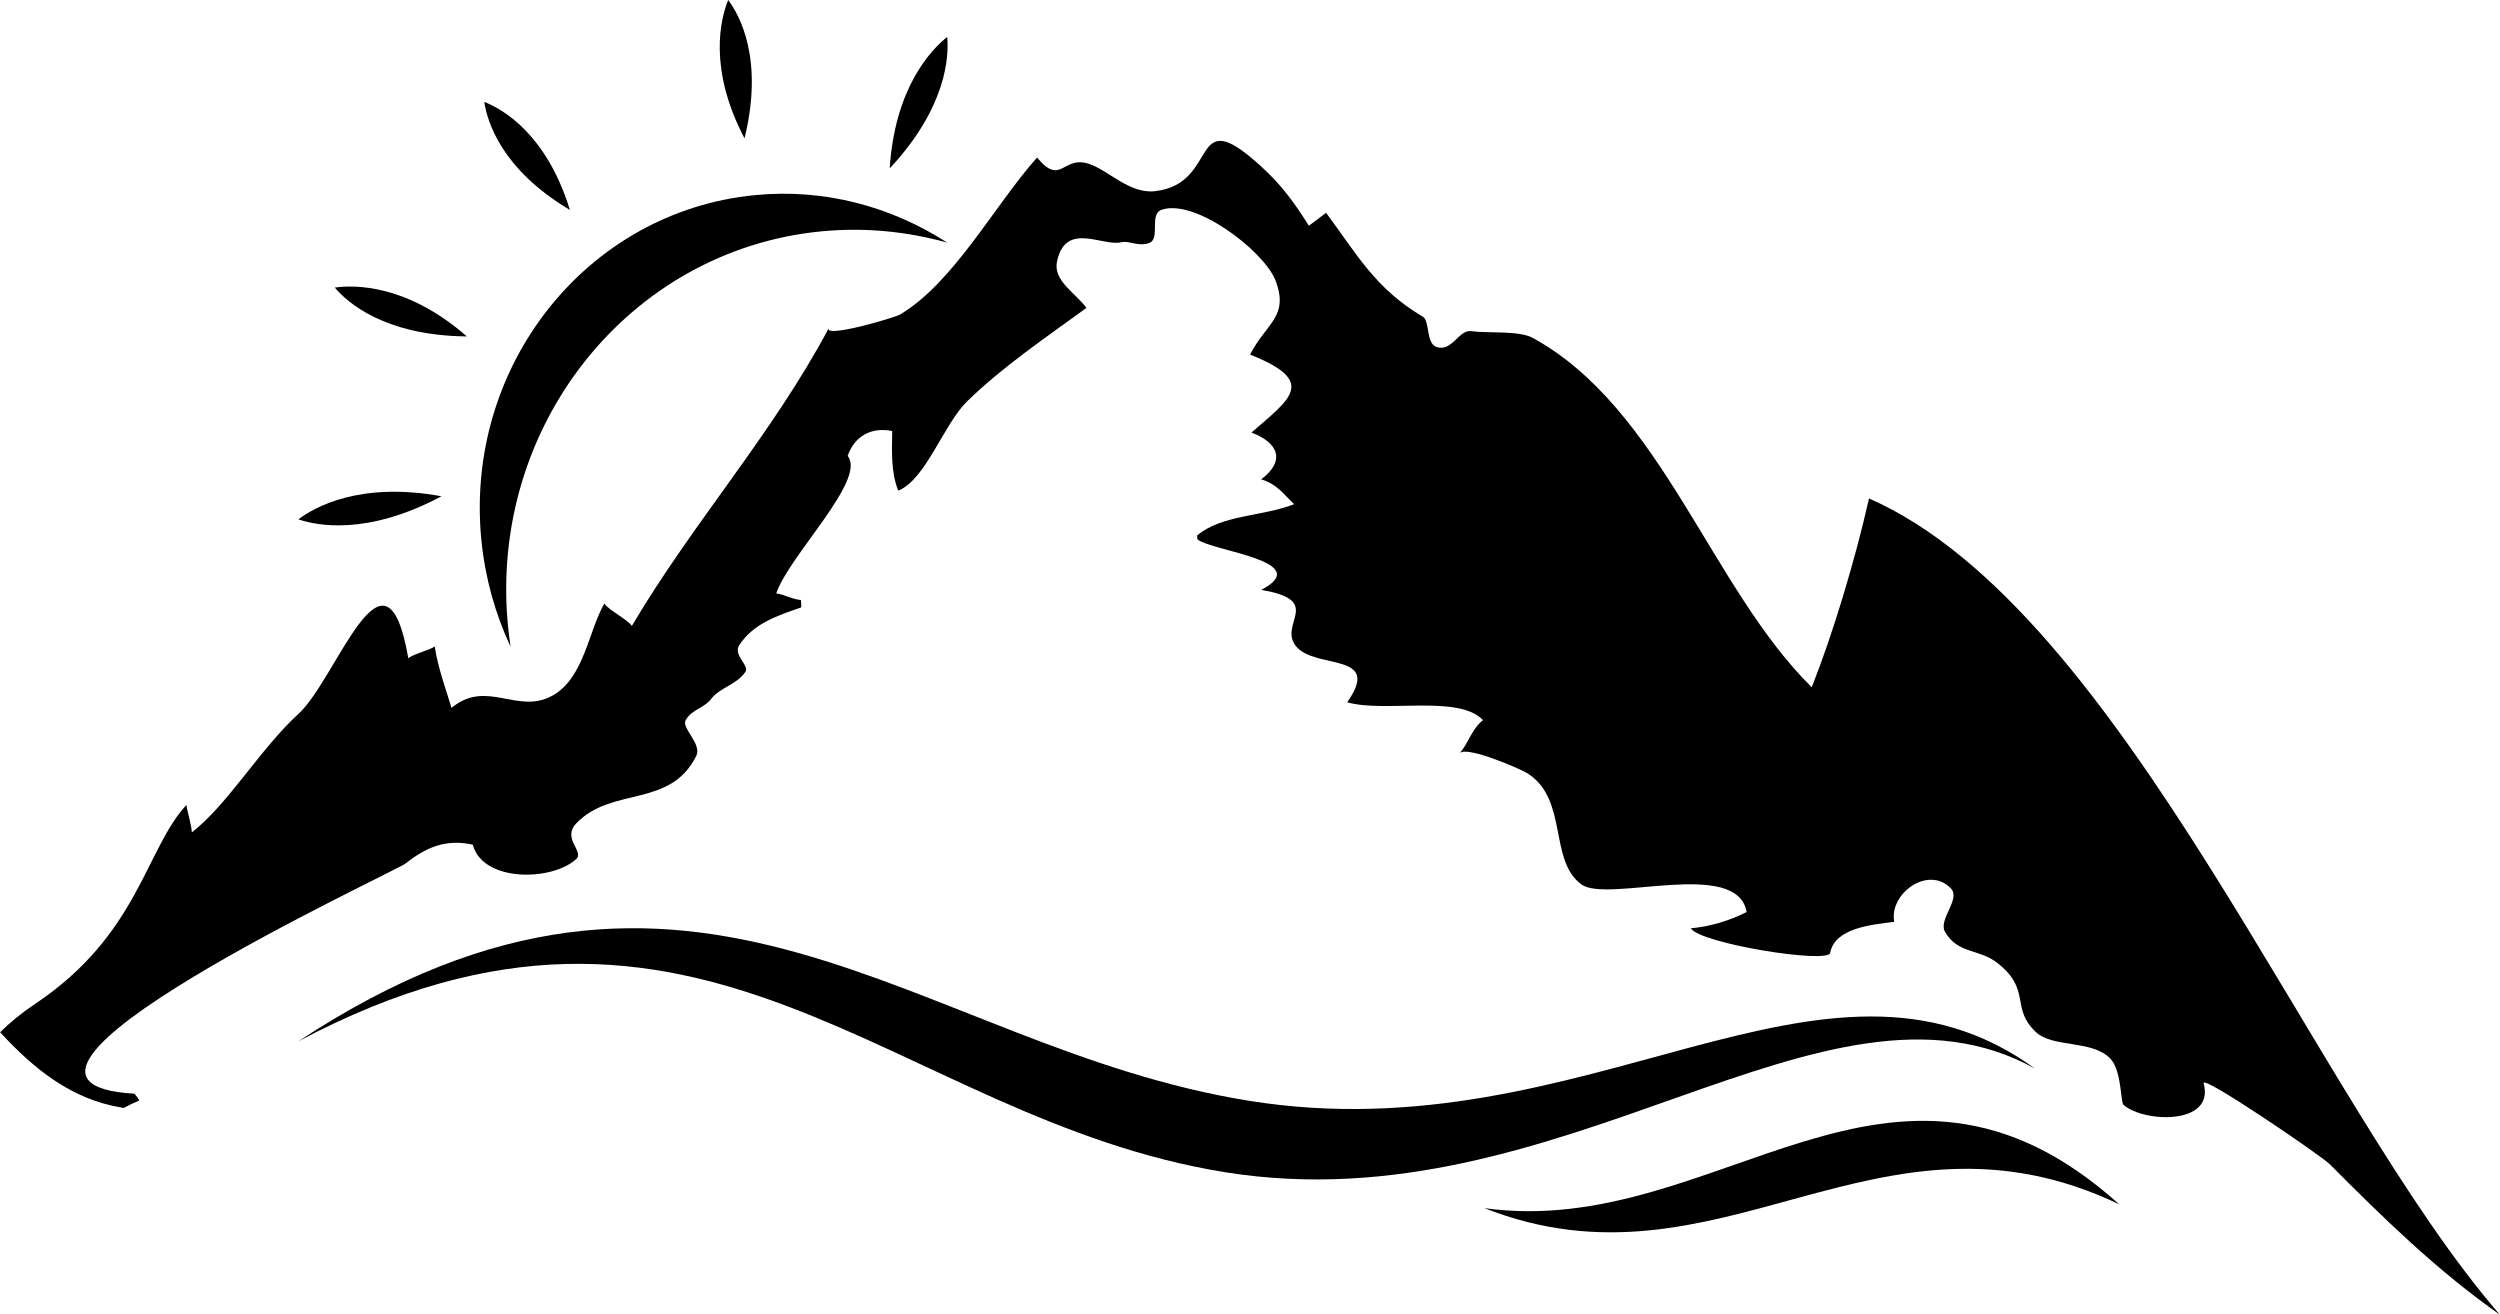
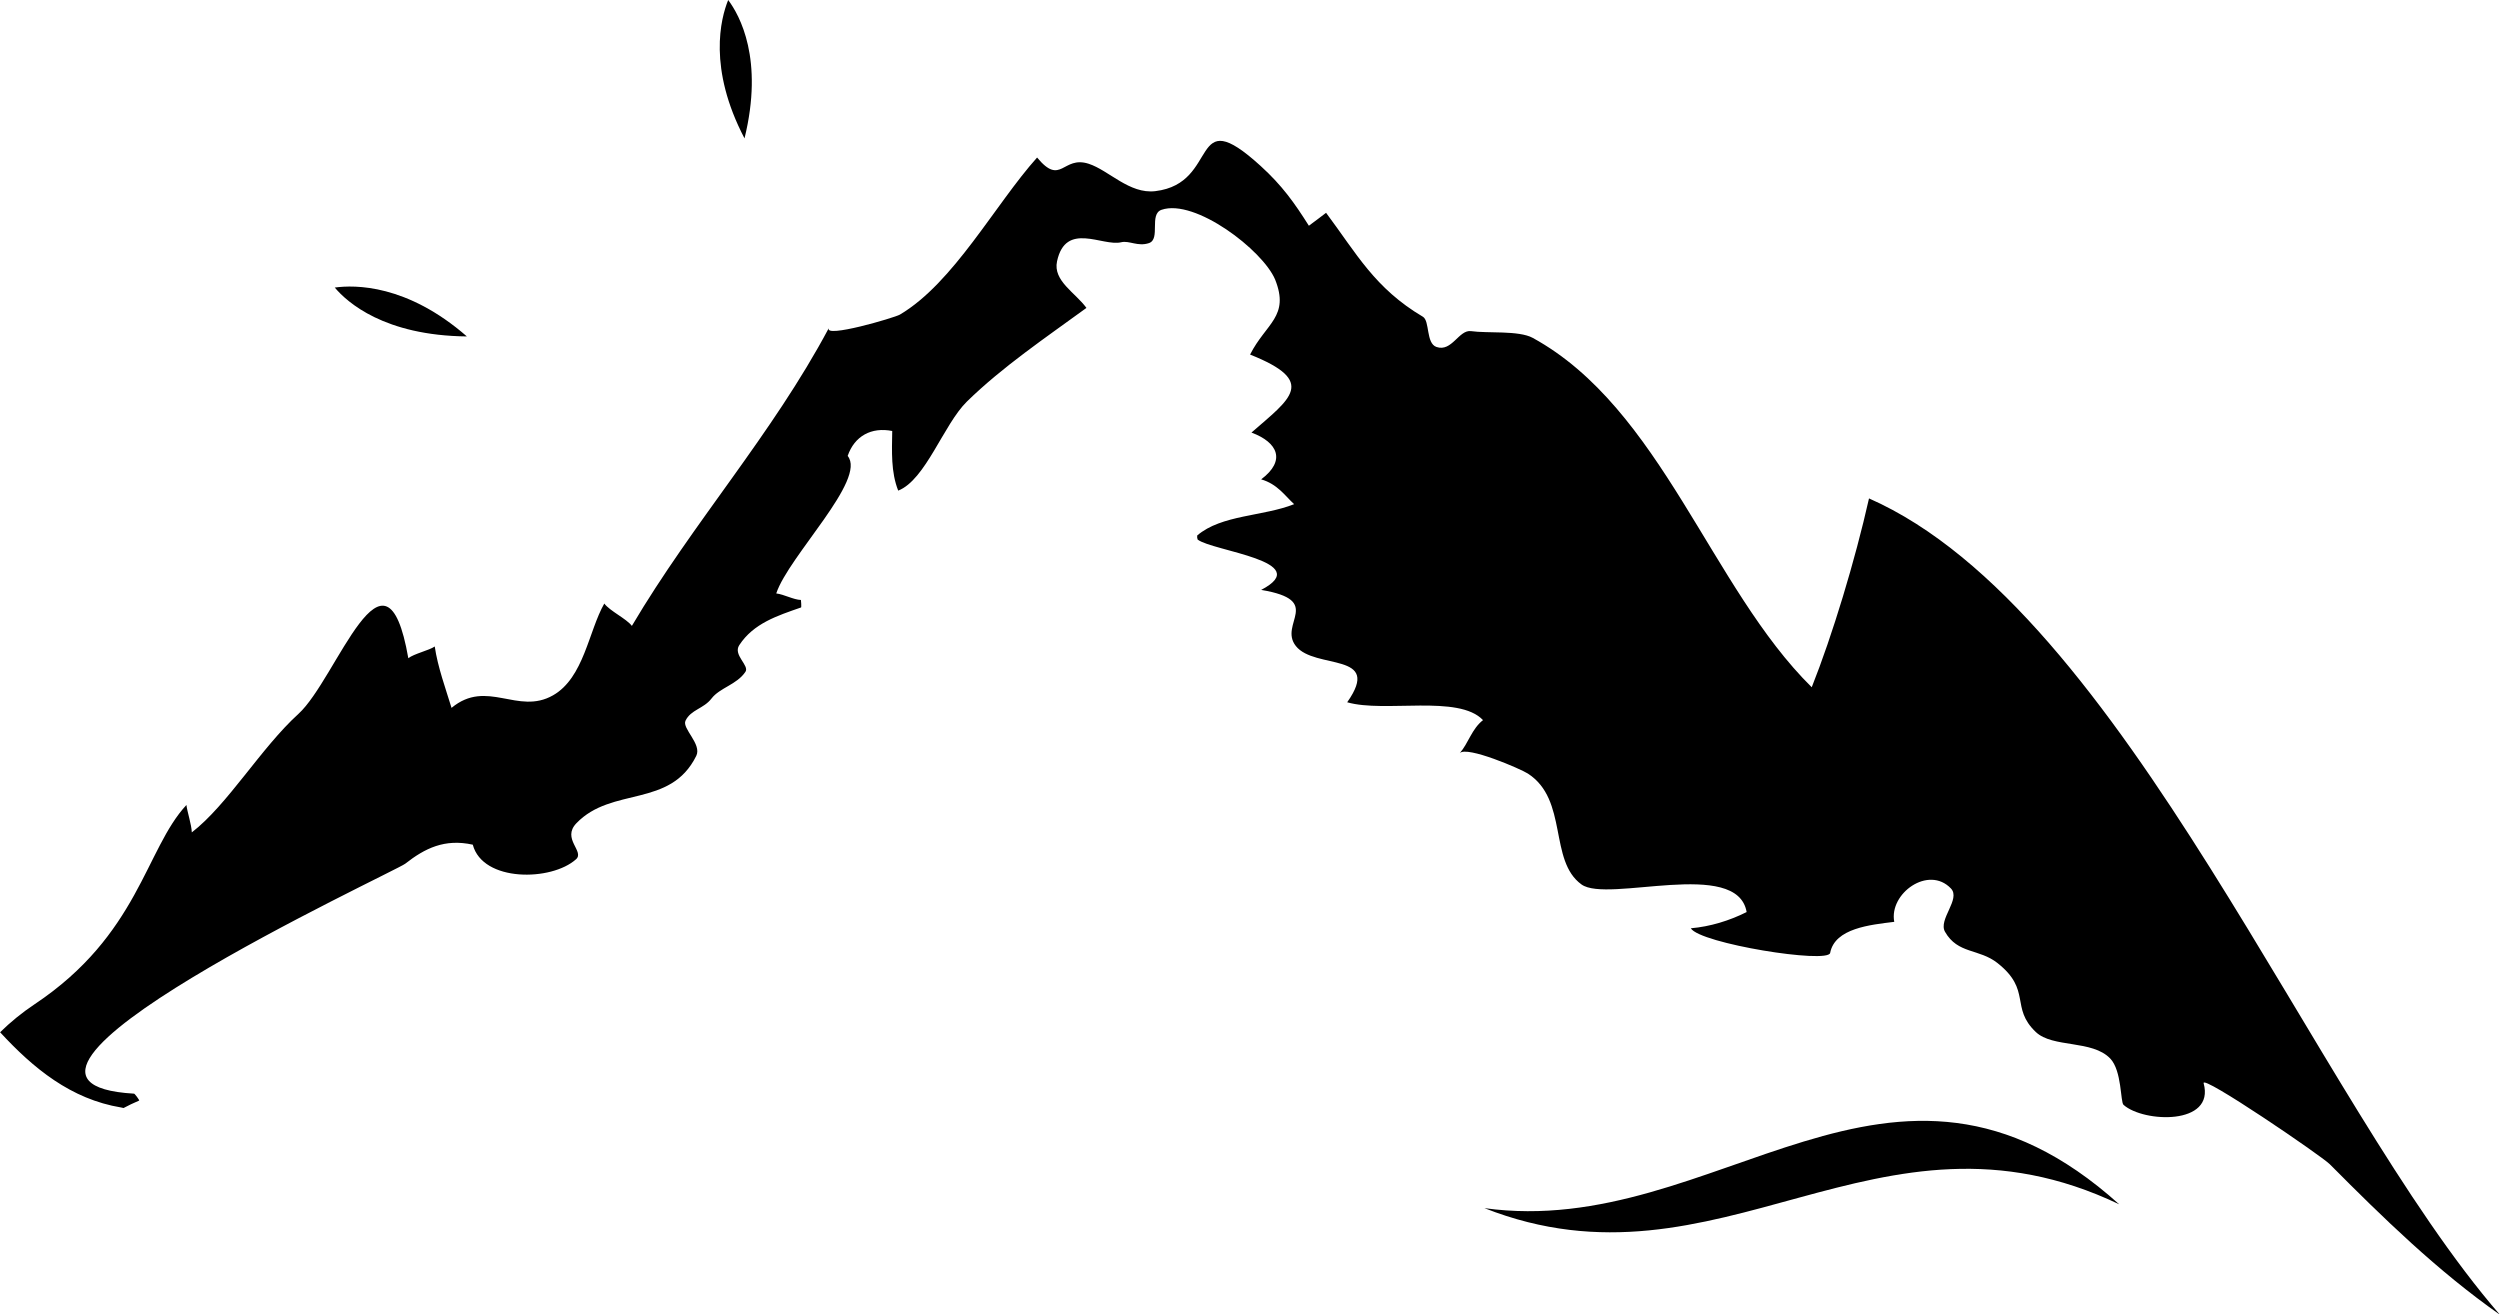
<svg xmlns="http://www.w3.org/2000/svg" version="1.1" id="Layer_1" x="0px" y="0px" viewBox="0 0 539.11 283.46" style="enable-background:new 0 0 539.11 283.46;" xml:space="preserve">
  <g>
    <g>
      <g>
        <path d="M403.04,107.48c-3,13.36-7.91,29.57-12.35,40.72c-21.77-21.46-32.45-60.16-60.17-75.34c-3-1.64-9.88-0.95-13.27-1.45     c-2.66-0.39-4.14,4.57-7.49,3.41c-2.29-0.79-1.4-5.61-2.93-6.52c-10.37-6.14-14.28-13.59-20.87-22.41     c-1.05,0.82-2.52,1.9-3.71,2.79c-3.12-4.94-5.76-8.67-10.41-12.9c-15.56-14.15-8.56,3.76-22.71,5.44     c-5.6,0.66-10.01-4.5-14.38-5.91c-5.63-1.81-5.92,4.94-11.11-1.34c-9.08,10.15-17.98,27-29.58,33.87     c-1.11,0.66-16.56,5.21-15.31,2.87c-12.26,23.02-29.29,41.93-42.49,64.26c-1.18-1.56-4.74-3.2-5.95-4.82     c-3.39,5.96-4.39,15.99-11.05,19.79c-7.61,4.35-14.24-3.64-21.89,2.71c-1.22-4.01-3-8.87-3.62-13.24     c-1.21,0.84-4.46,1.56-5.7,2.53c-4.94-28.31-15.39,4.46-23.7,12.01c-8.08,7.34-15.29,19.62-22.99,25.55     c-0.05-1.67-1.01-4.51-1.16-5.91c-8.85,9.51-10.3,28.02-32.74,42.97c-2.7,1.8-5.19,3.83-7.44,6.04     c7.16,7.76,15.26,14.44,26.13,16.23c0.17,0.03,0.33,0.07,0.49,0.11c1.01-0.54,2.13-1.08,3.37-1.61c0.11-0.05-1.04-1.64-1.14-1.49     c-42.13-2.46,56.16-47.75,58.52-49.59c4.23-3.31,8.48-5.44,14.56-4.1c2.13,8.1,16.97,7.92,22.27,3.14     c1.89-1.7-3.14-4.41,0.07-7.76c7.67-7.99,20.25-3.2,25.85-14.53c1.26-2.54-3.12-5.91-2.32-7.58c1.15-2.4,3.91-2.57,5.61-4.79     c1.8-2.34,5.44-2.98,7.31-5.75c0.93-1.37-2.72-3.62-1.33-5.75c3.08-4.72,8.24-6.36,13.31-8.13c0.15,0.07,0-1.64-0.01-1.62     c-1.64-0.07-3.59-1.19-5.32-1.41c2.66-8.04,19.59-24.59,15.4-29.65c1.47-4.29,5.12-6.28,9.61-5.38c-0.07,4.4-0.3,8.85,1.29,12.86     c5.91-2.32,9.79-14.28,14.82-19.21c7.63-7.47,17.12-13.88,25.77-20.19c-2.35-3.27-7.25-5.83-6.34-10.05     c1.87-8.7,9.82-3.13,13.84-4.11c1.72-0.42,3.59,0.99,5.99,0.18c2.55-0.87-0.03-6.24,2.71-7.18c7.21-2.47,21.82,8.7,24.49,15.04     c3.18,7.99-1.97,9.41-5.4,16.18c14.62,5.82,8.69,9.49,0.3,16.82c5.67,2.11,7.51,6.02,2.09,10.09c3.51,1.02,5.09,3.5,7.11,5.35     c-6.65,2.65-15.69,2.27-20.9,6.75c-0.05,0.3-0.01,0.6,0.09,0.88c3.18,2.5,25.47,4.69,13.7,10.86c13.66,2.28,3.67,7.28,7.48,12.1     c4.11,5.19,18.78,1.17,11.07,12.13c8.06,2.34,24.04-1.73,29.29,3.85c-2.43,1.9-3.13,4.94-5.01,7.12     c1.51-1.61,13.13,3.4,14.69,4.41c8.74,5.66,4.45,18.77,11.56,23.91c5.65,4.09,33.58-5.78,35.61,5.95     c-3.71,1.86-7.87,3.14-12.04,3.5c1.97,3.29,29.59,7.71,30.05,5.31c1.01-5.34,8.69-6.06,13.82-6.7     c-1.16-6.12,7.39-12.26,12.22-7.2c2.19,2.29-2.79,6.69-1.27,9.35c2.76,4.83,7.33,3.58,11.33,6.75c7.4,5.85,2.68,9.56,8.25,14.86     c3.66,3.47,12.14,1.64,16.05,5.72c2.52,2.63,2.18,9.38,2.86,9.98c4.31,3.86,19.77,4.46,17.28-4.65     c-0.57-2.07,25.41,15.66,27.18,17.44c11.52,11.59,23.27,23.05,36.69,32.46C498.89,237.14,458.07,131.72,403.04,107.48z" />
      </g>
    </g>
    <g>
-       <path d="M162.76,42.08c15.08-1.48,29.51,2.49,41.51,10.25c-8.65-2.42-17.82-3.35-27.25-2.43c-41.49,4.07-71.68,42.19-67.47,85.14    c0.14,1.48,0.35,2.95,0.55,4.42c-3.3-7.07-5.49-14.81-6.3-23.04C100.13,78.92,126.52,45.63,162.76,42.08L162.76,42.08z" />
      <g>
-         <path d="M122.89,45.27c-5.04-16.42-14.52-21.75-18.46-23.3C105.04,26.1,108.05,36.46,122.89,45.27z" />
        <path d="M72.19,62.01c2.67,3.17,10.68,10.36,28.49,10.54C87.75,61.27,76.51,61.41,72.19,62.01z" />
-         <path d="M95.2,107.02c-17.63-3.24-27.43,2.4-30.86,4.97C68.34,113.36,79.2,115.55,95.2,107.02z" />
-         <path d="M204.26,7.96c-3.52,2.82-11.28,10.94-12.4,28.36C204.17,23.12,204.65,12.14,204.26,7.96z" />
        <path d="M160.55,29.84c4.19-17.08-1.03-26.51-3.52-29.84C155.41,3.99,152.63,14.72,160.55,29.84z" />
      </g>
    </g>
    <path d="M456.99,259.7c-49.1-44.2-86.62,7.81-136.88,0.83C370.87,280.53,404.72,234.75,456.99,259.7L456.99,259.7z" />
-     <path d="M438.83,230.43c-45.41-25.1-101.55,34.07-174.61,22.36c-71.92-11.56-112.98-74.39-199.91-28.22   c85.75-56.56,133.21,1.36,205.12,12.82C342.5,249.11,393.18,197.32,438.83,230.43L438.83,230.43z" />
  </g>
</svg>